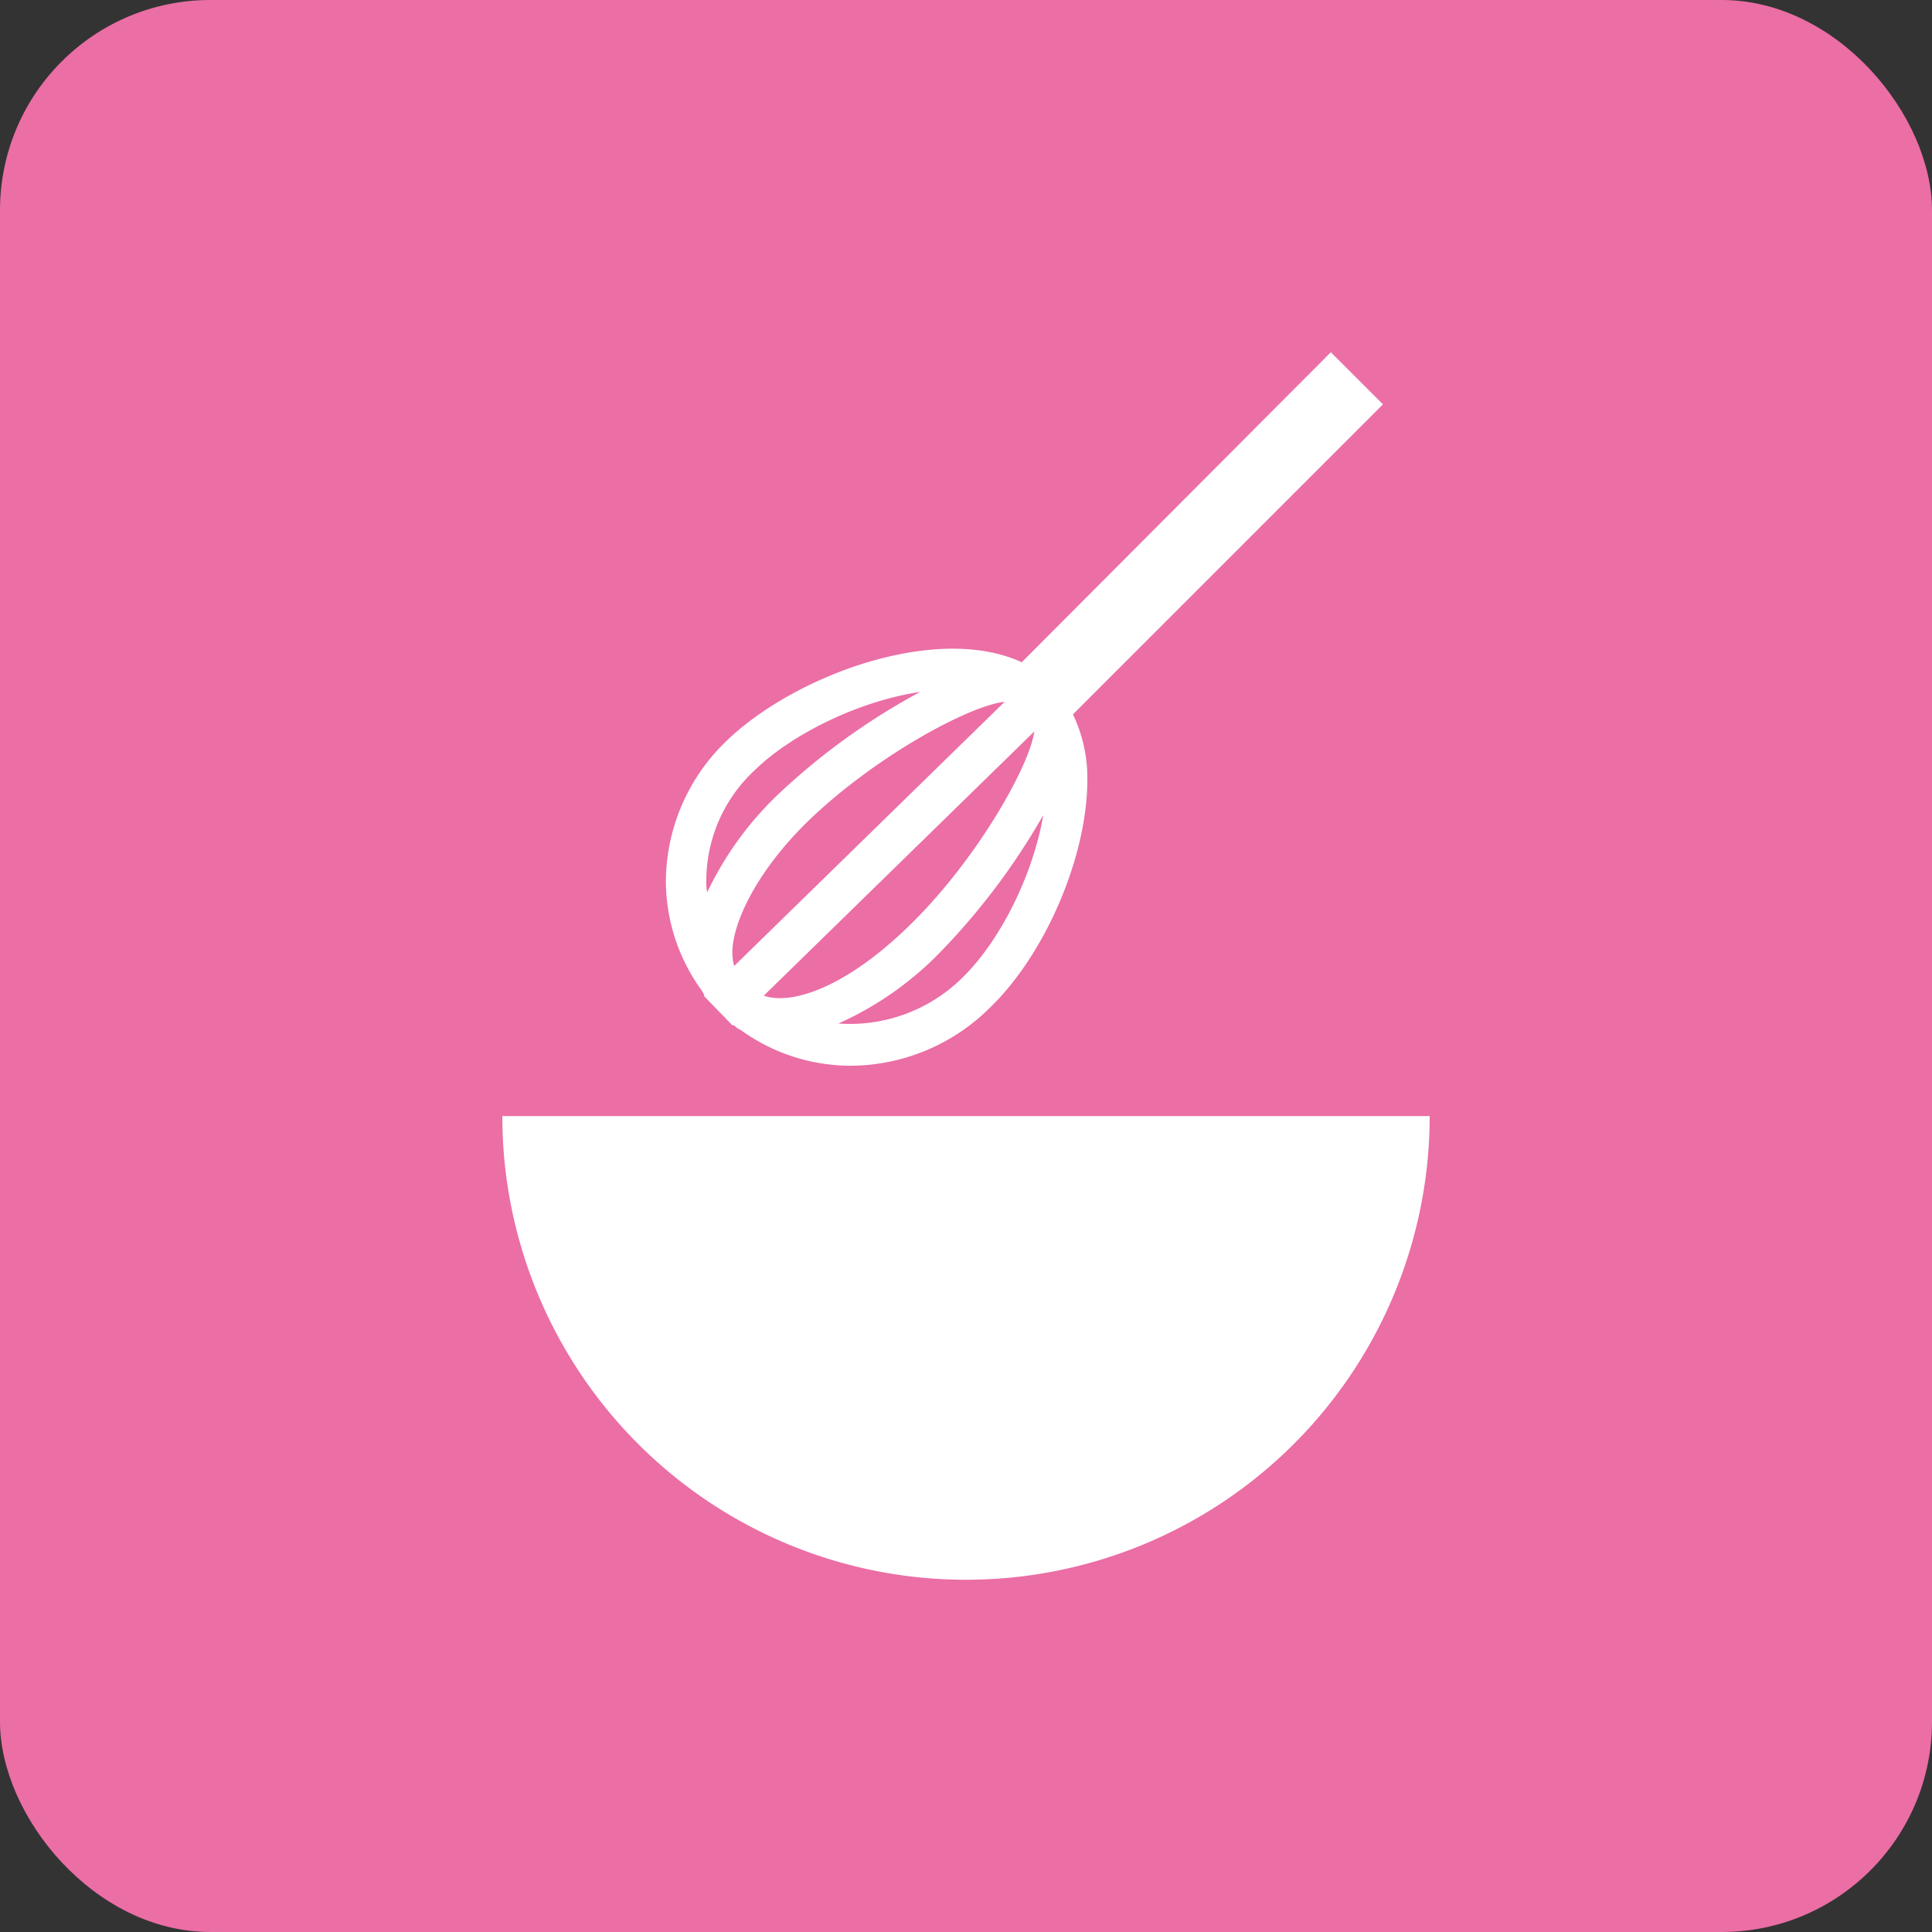
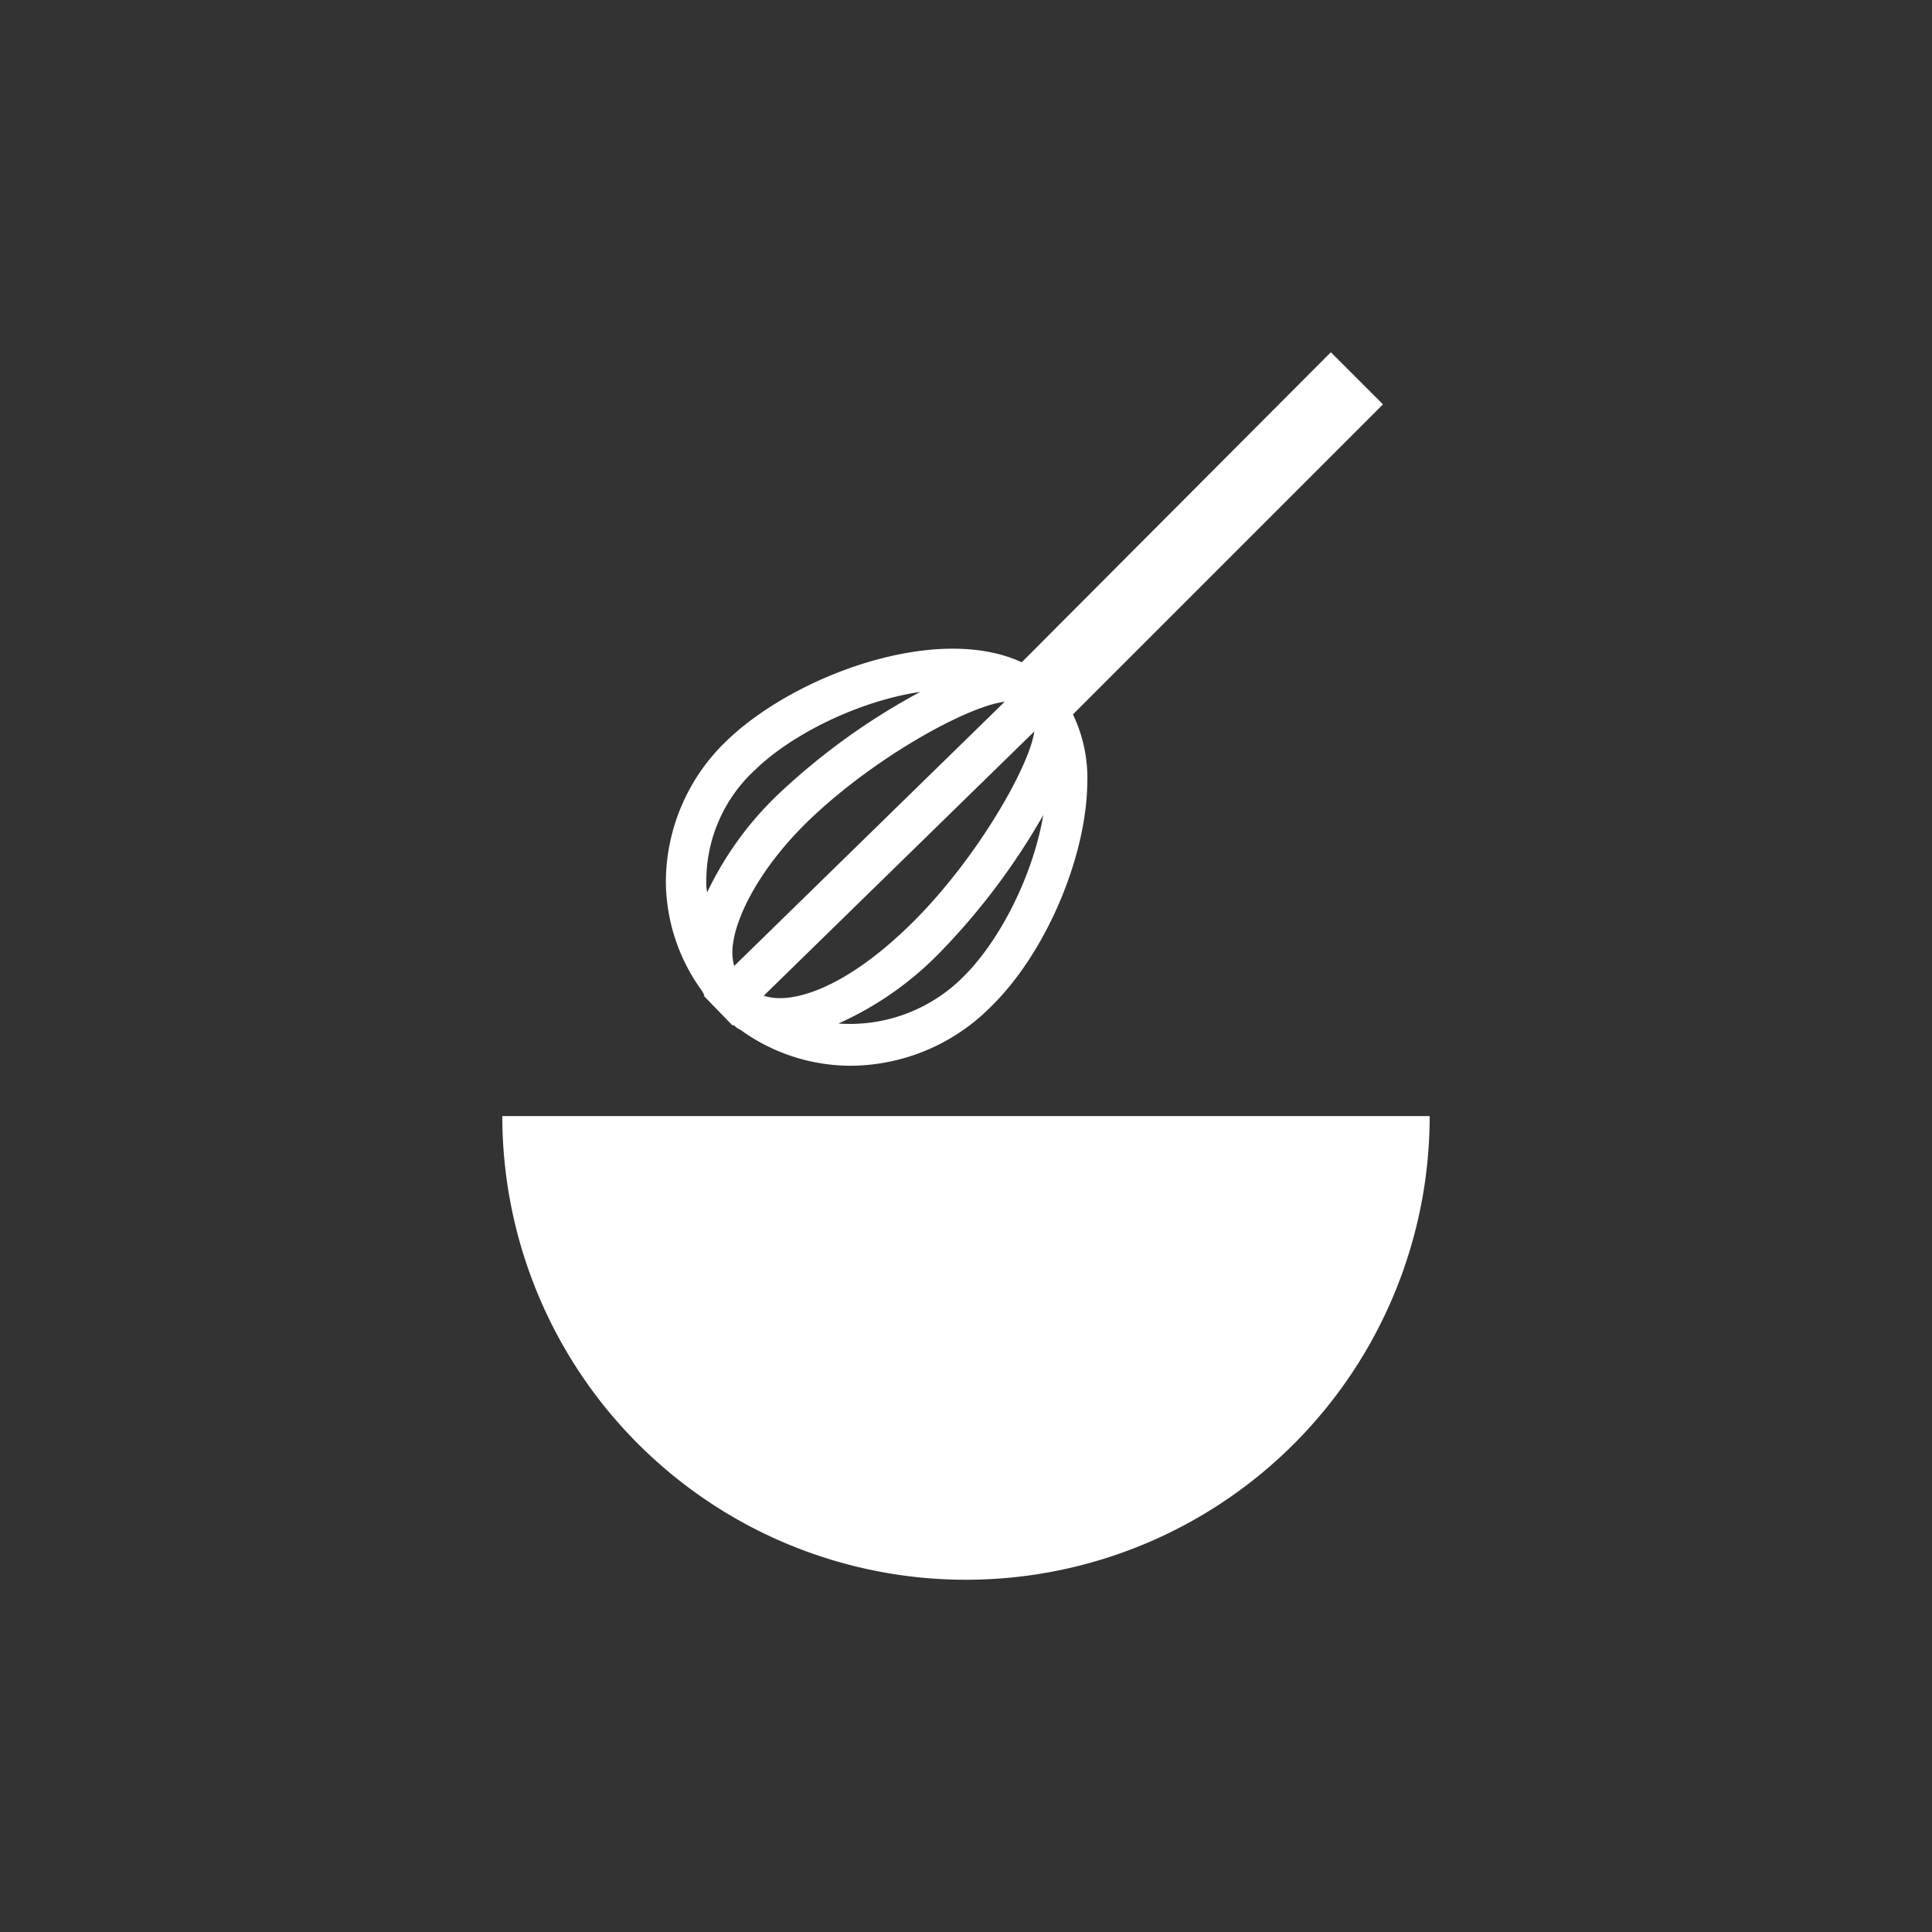
<svg xmlns="http://www.w3.org/2000/svg" viewBox="0 0 215 215">
  <rect x="0" y="0" width="215" height="215" fill="#333333" stroke="none" />
  <g data-name="レイヤー 2">
-     <rect width="215" height="215" rx="23.4" fill="#eb6ea5" />
    <path d="M159.1 124.2a51.6 51.6 0 01-103.2 0zM153.9 45l-5.8-5.8-34.4 34.5c-9.5-4.4-25.4 1.5-32.9 8.8A21.8 21.8 0 0074.1 98a20.8 20.8 0 003.9 12.1 4.3 4.3 0 01.4.7h-.1l3.2 3.3h.2a1.8 1.8 0 00.7.5 20.9 20.9 0 0012.2 4 22.1 22.1 0 0015.6-6.5c6.1-5.9 10.7-16.6 10.8-25a16.4 16.4 0 00-1.6-7.6zm-42.1 33.1l-30.1 29.4a6.1 6.1 0 01-.2-1.5c0-3.2 2.6-8.9 8.3-14.5 7.5-7.3 18.1-13 22-13.4zM85 110.8l30.1-29.4c-.5 3.8-6.4 14.3-13.9 21.6s-13.4 8.8-16.2 7.8zm-1-25.1c4.1-4 11.6-7.7 18.4-8.7a74.2 74.2 0 00-15.7 11.3 37 37 0 00-8 11 5.3 5.3 0 01-.1-1.3A16.8 16.8 0 0184 85.7zm23.1 23.1a17.8 17.8 0 01-13.8 5.1 36.6 36.6 0 0011.1-7.7 75.6 75.6 0 0011.7-15.5c-1.1 6.5-4.7 13.9-9 18.1z" fill="#fff" />
  </g>
</svg>